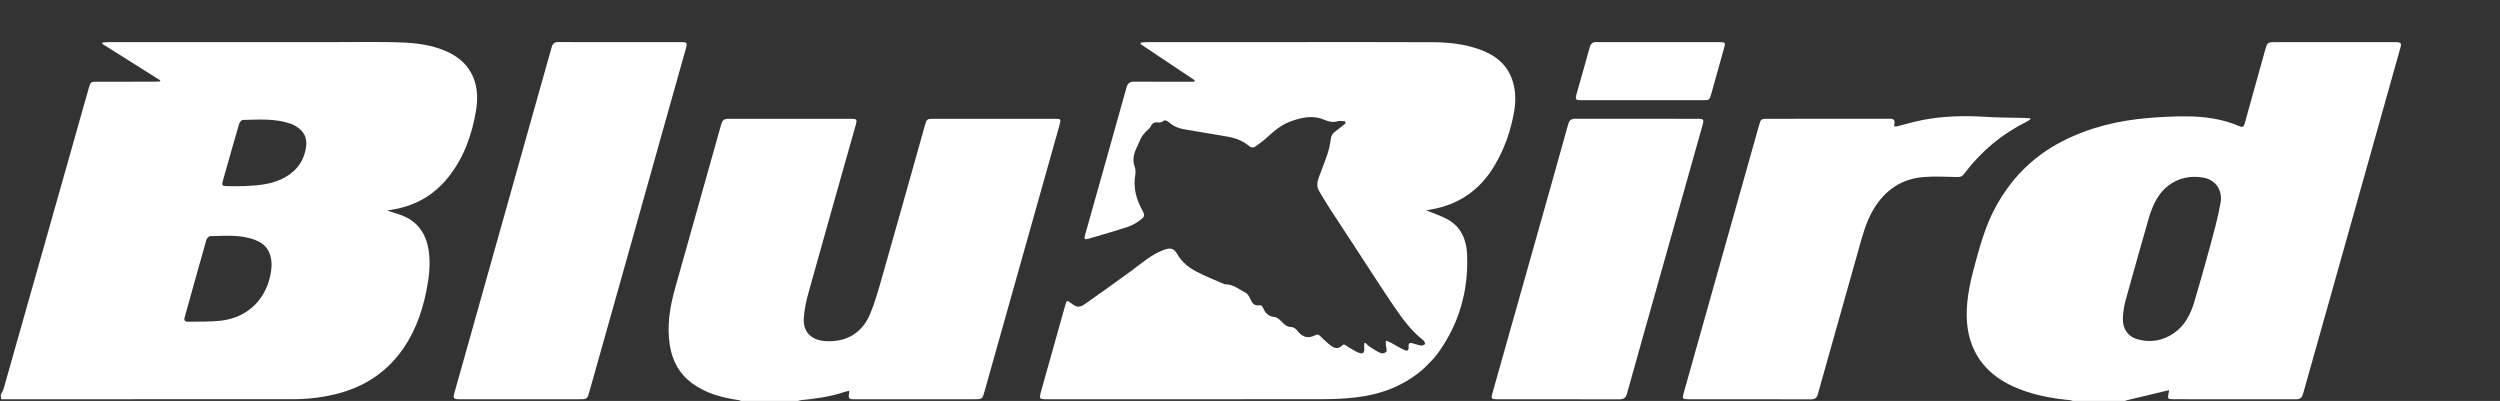
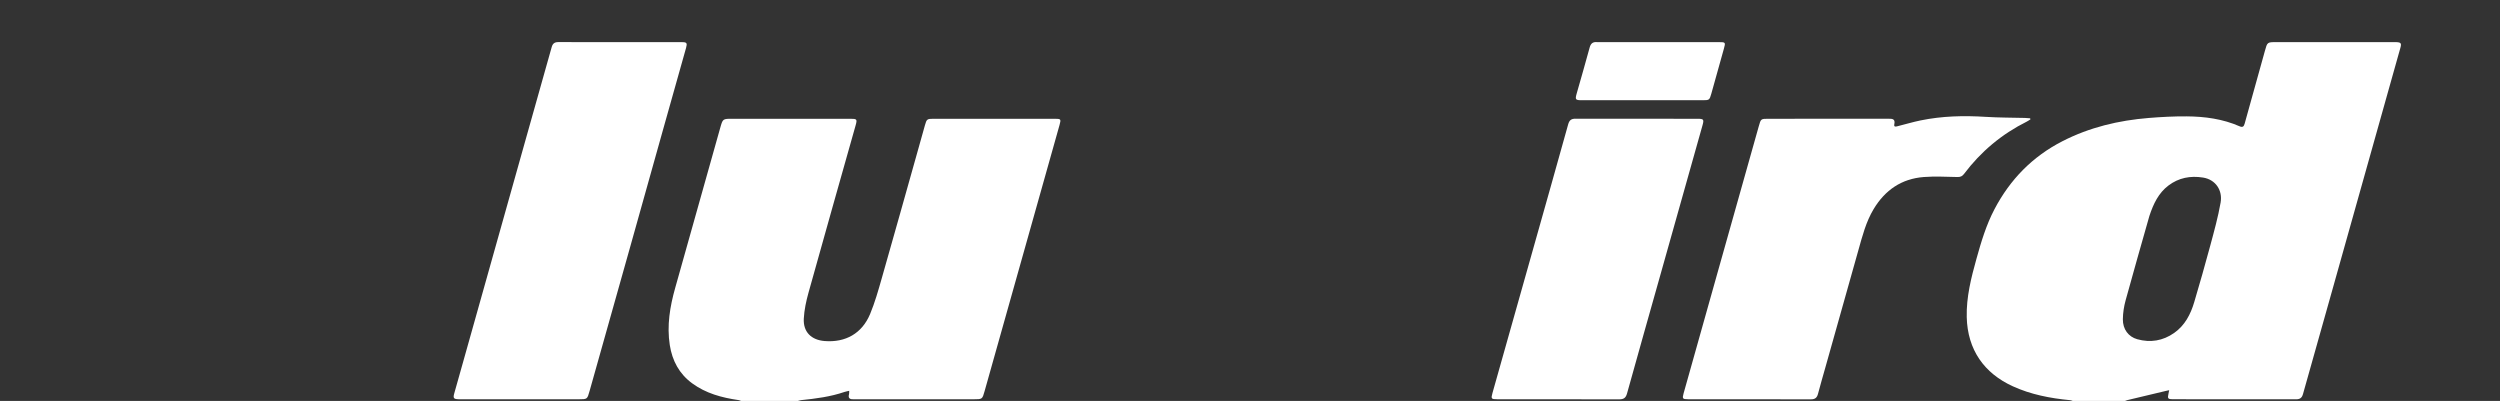
<svg xmlns="http://www.w3.org/2000/svg" width="2968" height="476" viewBox="0 0 2968 476" fill="none">
  <rect x="0" y="0" width="2968" height="476" fill="#333333" stroke="none" />
  <g clip-path="url(#clip0_2615_2054)">
-     <path d="M1 468.428C2.081 466.008 3.58 464.135 4.184 462.007C28.526 376.273 52.79 290.516 77.058 204.761C86.538 171.26 95.991 137.752 105.483 104.255C107.446 97.327 107.883 97.017 115.22 97.01C138.048 96.989 160.877 97.009 183.705 96.985C185.779 96.983 187.853 96.786 189.926 96.68C190.052 96.258 190.177 95.835 190.302 95.412C167.332 80.944 144.363 66.476 121.393 52.008C121.485 51.504 121.577 50.999 121.67 50.495C124.155 50.33 126.641 50.022 129.127 50.021C218.441 49.996 307.756 50 397.071 50C420.899 50 444.735 49.639 468.553 50.117C487.38 50.495 506.189 52.015 524.116 58.58C541.012 64.769 554.744 74.717 561.892 91.943C567.318 105.019 567.275 118.762 564.958 132.29C560.06 160.878 550.463 187.671 532.022 210.651C514.87 232.027 492.595 244.517 465.651 248.914C463.379 249.285 461.117 249.725 459.713 249.977C467.192 252.607 475.738 254.517 483.206 258.465C498.758 266.687 506.513 280.569 508.985 297.813C511.345 314.269 509.274 330.383 505.977 346.418C500.339 373.835 490.581 399.481 472.897 421.628C454.453 444.727 430.577 459.308 402.216 466.949C384.409 471.747 366.223 473.912 347.865 473.933C232.556 474.065 117.246 474 1.469 474C1 472.286 1 470.571 1 468.428ZM318.023 296.601C314.453 290.796 309.044 287.247 302.896 284.879C285.578 278.209 267.449 280.051 249.52 280.371C247.95 280.399 245.531 282.927 245.019 284.726C236.296 315.315 227.831 345.978 219.249 376.608C218.198 380.361 219.476 382.046 223.265 381.95C236.236 381.622 249.314 382.208 262.157 380.743C294.401 377.067 316.954 354.563 321.711 322.508C323.004 313.801 322.795 305.224 318.023 296.601ZM348.919 148.483C347.69 147.971 346.483 147.397 345.23 146.956C326.685 140.428 307.45 141.969 288.353 142.396C286.817 142.43 284.506 145.05 283.968 146.883C277.307 169.562 270.883 192.31 264.466 215.06C263.086 219.951 263.847 220.876 269.172 220.957C275.83 221.059 282.502 221.231 289.15 220.949C304.475 220.298 319.837 219.373 334.025 212.742C349.778 205.38 360.113 193.463 363.118 175.955C365.272 163.406 360.961 154.945 348.919 148.483Z" fill="white" />
    <path d="M2463.47 477C2461.19 476.338 2459.42 475.253 2457.57 475.077C2434.05 472.838 2411.03 468.408 2389.42 458.519C2355.7 443.08 2335.83 415.366 2334.91 376.488C2334.35 352.609 2340.13 329.957 2346.43 307.294C2352.06 287.044 2358.07 266.936 2367.91 248.24C2386.43 213.043 2412.9 185.89 2448.53 167.641C2480.82 151.104 2515.25 142.939 2551.09 140.04C2566 138.834 2581 138.039 2595.95 138.146C2617.54 138.299 2638.82 141.162 2658.86 149.942C2662.55 151.559 2663.91 150.189 2664.86 146.759C2672.81 118.022 2680.91 89.326 2688.84 60.585C2691.75 50.046 2691.61 50.002 2702.56 50.001C2748.38 49.999 2794.2 50 2840.02 50.001C2841.69 50.001 2843.36 49.967 2845.02 50.035C2850.28 50.248 2851.24 51.397 2849.81 56.561C2846.01 70.372 2842.04 84.138 2838.17 97.929C2815.05 180.193 2791.95 262.464 2768.8 344.722C2757.26 385.771 2745.58 426.784 2734.1 467.854C2732.85 472.334 2730.52 474.044 2725.96 474.036C2677.14 473.952 2628.32 474.001 2579.5 473.963C2573.7 473.959 2573.12 473.06 2574.42 467.372C2574.68 466.256 2574.87 465.127 2575.25 463.242C2573.42 463.643 2572.08 463.916 2570.75 464.233C2555.71 467.809 2540.67 471.38 2525.64 474.996C2524.22 475.336 2522.87 475.967 2521.25 476.732C2501.98 477 2482.96 477 2463.47 477ZM2551.77 256.318C2542.33 289.658 2532.73 322.953 2523.58 356.373C2521.57 363.68 2520.34 371.421 2520.26 378.979C2520.12 390.891 2526.92 399.818 2537.35 402.73C2553.04 407.111 2567.83 404.598 2581.13 395.285C2593.87 386.364 2600.69 373.194 2604.98 358.721C2611.55 336.519 2617.93 314.253 2623.94 291.893C2628.52 274.87 2633.27 257.812 2636.31 240.483C2638.88 225.805 2630.24 213.168 2615.52 210.815C2600.49 208.413 2586.61 210.991 2574.37 220.268C2562.56 229.208 2556.55 241.946 2551.77 256.318Z" fill="white" />
    <path d="M882.469 477C880.2 476.298 878.454 475.222 876.591 474.951C856.921 472.093 838.072 467.052 821.719 455.061C806.321 443.77 798.064 428.166 795.177 409.702C791.552 386.518 795.347 363.93 801.652 341.598C819.487 278.424 837.229 215.224 854.983 152.027C858.075 141.019 858.02 141.001 869.388 141.001C916.052 141 962.716 140.997 1009.38 141.005C1017.49 141.006 1017.87 141.459 1015.69 149.187C997.053 215.252 978.282 281.279 959.869 347.406C957.077 357.436 954.815 367.863 954.265 378.211C953.422 394.064 963.079 403.627 979.049 404.887C1003.84 406.843 1023.36 395.86 1032.98 372.815C1038.66 359.196 1042.69 344.837 1046.76 330.608C1061.32 279.667 1075.59 228.641 1089.96 177.646C1092.67 168.024 1095.36 158.397 1098.06 148.771C1100.09 141.505 1100.65 141.014 1107.96 141.012C1156.13 140.996 1204.29 140.995 1252.45 141.014C1259.43 141.017 1259.83 141.442 1257.95 148.153C1244.48 196.115 1230.95 244.059 1217.45 292.009C1201.28 349.42 1185.1 406.83 1168.95 464.247C1166.21 473.975 1166.26 473.997 1156.08 473.998C1109.75 474.002 1063.41 474 1017.08 473.998C1015.58 473.998 1014.08 473.935 1012.59 473.97C1008.34 474.071 1006.81 472.153 1007.96 468.015C1008.24 466.969 1008.1 465.804 1008.19 463.965C1006.01 464.481 1004.26 464.743 1002.61 465.307C985.928 471.018 968.599 473.254 951.171 475.023C949.255 475.217 947.395 475.967 945.254 476.73C924.312 477 903.625 477 882.469 477Z" fill="white" />
-     <path d="M1690.43 437.423C1667.1 458.045 1639.64 468.321 1609.53 471.81C1596.17 473.357 1582.63 473.89 1569.18 473.91C1460.86 474.071 1352.54 474.001 1244.22 473.998C1233.34 473.998 1233.35 473.942 1236.33 463.338C1245.85 429.5 1255.33 395.651 1264.82 361.804C1266.31 356.502 1266.9 356.295 1271.3 359.687C1278.05 364.883 1281.22 365.642 1287.99 360.954C1306.32 348.253 1324.32 335.086 1342.42 322.051C1354.82 313.121 1366.1 302.553 1380.75 297.006C1389.47 293.706 1393.49 294.27 1397.99 302.157C1403.24 311.352 1411.18 317.505 1420 322.222C1430.69 327.936 1442.11 332.274 1453.22 337.204C1453.52 337.339 1453.85 337.535 1454.16 337.525C1463.87 337.207 1470.93 343.554 1478.86 347.567C1480.96 348.631 1482.63 351.252 1483.69 353.533C1486.19 358.929 1488.47 363.994 1496.07 362.297C1496.99 362.092 1499.03 364.189 1499.59 365.601C1502.08 371.898 1506.02 375.612 1513.18 376.356C1516.02 376.651 1519.05 379.201 1521.17 381.484C1524.58 385.141 1527.78 388.172 1533.3 388.287C1535.52 388.333 1538.32 390.201 1539.76 392.079C1546.27 400.546 1552.68 402.449 1561.96 397.793C1565.33 396.099 1566.76 398.524 1568.68 400.292C1572.58 403.868 1576.29 407.738 1580.57 410.784C1584.58 413.634 1589.08 414.522 1593.24 410.27C1596.01 407.438 1597.92 410.379 1600.11 411.65C1604.51 414.205 1608.79 417.154 1613.51 418.914C1618.12 420.635 1619.94 418.63 1619.62 413.69C1619.5 411.682 1619.6 409.659 1619.6 407.642C1620.04 407.428 1620.47 407.214 1620.9 407C1622.8 408.694 1624.51 410.662 1626.62 412.022C1630.75 414.684 1634.94 417.38 1639.43 419.274C1641.1 419.978 1644.26 419.077 1645.69 417.763C1646.67 416.857 1645.87 413.983 1645.79 411.991C1645.77 411.521 1645.3 411.067 1645.29 410.599C1645.24 408.553 1645.28 406.504 1645.29 404.456C1647.04 405.101 1648.9 405.553 1650.54 406.426C1655.95 409.32 1661.13 412.721 1666.71 415.246C1671.39 417.369 1672.59 416.299 1672.26 411.08C1672.04 407.377 1673.71 406.643 1676.8 407.476C1680.34 408.429 1683.81 409.739 1687.41 410.301C1688.83 410.522 1690.49 409.142 1692.05 408.491C1691.45 407.077 1691.25 405.144 1690.19 404.329C1675.69 393.187 1665.1 378.608 1654.98 363.765C1640.82 342.98 1627.28 321.771 1613.49 300.731C1601.73 282.795 1589.94 264.878 1578.29 246.877C1574.06 240.347 1570.14 233.614 1566.13 226.945C1563.13 221.954 1563.52 216.687 1565.38 211.508C1568.82 201.946 1572.72 192.544 1575.92 182.907C1577.79 177.273 1579.15 171.367 1579.84 165.478C1580.34 161.25 1581.86 158.435 1585.3 156.044C1589.55 153.085 1593.45 149.617 1597.5 146.369C1597.26 145.566 1597.02 144.763 1596.77 143.96C1593.89 143.895 1590.81 143.159 1588.15 143.905C1582.54 145.48 1577.83 144.656 1572.41 142.281C1558.54 136.206 1544.6 139.49 1531.18 144.547C1520.92 148.418 1512.61 155.461 1504.57 162.821C1499.91 167.078 1494.87 170.967 1489.64 174.501C1488.33 175.391 1484.99 175.053 1483.72 173.959C1475.98 167.318 1467.01 163.822 1457.12 162.169C1440.05 159.317 1423 156.308 1405.93 153.502C1398.99 152.362 1392.84 149.7 1387.58 145.059C1385.22 142.985 1383.04 142.01 1380.07 144.32C1378.82 145.291 1376.61 145.636 1374.98 145.378C1370.47 144.666 1367.85 146.267 1365.9 150.414C1364.81 152.716 1362.21 154.272 1360.42 156.282C1358.62 158.315 1356.64 160.307 1355.34 162.649C1353.35 166.219 1351.97 170.123 1350.15 173.797C1346.3 181.599 1343.88 189.415 1347.2 198.203C1348.24 200.945 1348.33 204.38 1347.82 207.319C1345.2 222.439 1348.83 236.307 1356.03 249.38C1358.9 254.583 1359.45 256.943 1354.68 260.536C1350.1 263.995 1345 267.278 1339.61 269.079C1324.14 274.246 1308.42 278.692 1292.76 283.272C1287.43 284.832 1286.75 284.021 1288.28 278.591C1304.66 220.379 1321.13 162.191 1337.35 103.934C1338.86 98.518 1341.54 96.862 1346.88 96.915C1368.38 97.129 1389.87 97.001 1411.37 96.999C1413.5 96.999 1415.62 96.999 1417.75 96.999C1417.98 96.448 1418.22 95.896 1418.46 95.345C1396.97 80.992 1375.48 66.64 1353.99 52.288C1354.15 51.721 1354.31 51.156 1354.47 50.59C1356.81 50.394 1359.15 50.028 1361.49 50.026C1416.15 49.994 1470.81 50 1525.47 50C1583.96 50 1642.45 49.798 1700.94 50.116C1720.12 50.221 1739.17 52.291 1757.43 58.985C1776.31 65.907 1790.46 77.606 1796.22 97.555C1799.5 108.923 1799.61 120.574 1797.61 132.214C1793.66 155.274 1786.05 177.037 1773.98 197.122C1756.55 226.12 1731.13 243.469 1697.67 248.914C1695.72 249.231 1693.79 249.647 1693.22 249.756C1701.49 253.223 1711.23 256.147 1719.76 261.133C1734.91 269.985 1740.99 285.134 1741.71 301.653C1743.62 345.17 1732.21 385.099 1706.26 420.401C1701.77 426.512 1695.93 431.632 1690.43 437.423Z" fill="white" />
    <path d="M748.587 291.544C732.303 349.333 716.127 406.73 699.977 464.133C697.209 473.973 697.259 473.997 687.197 473.998C640.876 474.002 594.556 474 548.236 473.999C546.903 473.999 545.569 474.02 544.237 473.973C538.647 473.779 537.728 472.672 539.24 467.202C543.057 453.395 547.021 439.629 550.899 425.839C574.662 341.334 598.406 256.823 622.181 172.322C633.099 133.518 644.116 94.742 654.965 55.919C656.154 51.664 658.425 49.968 662.781 49.975C711.767 50.046 760.753 50 809.739 50.044C815.325 50.049 816.108 51.108 814.499 56.857C805.389 89.421 796.15 121.948 787.006 154.503C774.215 200.046 761.469 245.603 748.587 291.544Z" fill="white" />
    <path d="M2142 141C2175.66 141.001 2208.82 141.036 2241.98 140.965C2246.69 140.954 2250.28 141.07 2248.91 147.668C2248.14 151.416 2251.43 150.162 2253.38 149.679C2262.26 147.472 2271.05 144.827 2280.01 142.979C2305.63 137.695 2331.51 137.088 2357.57 138.739C2373.01 139.717 2388.51 139.607 2403.99 140.015C2406.06 140.07 2408.12 140.295 2410.19 140.441C2410.31 140.861 2410.43 141.28 2410.54 141.7C2409.11 142.592 2407.73 143.607 2406.22 144.359C2376.48 159.189 2351.68 179.943 2331.71 206.476C2329.73 209.099 2327.56 210.232 2324.14 210.168C2310.69 209.918 2297.16 209.125 2283.78 210.172C2257.49 212.23 2237.95 225.664 2224.41 248.174C2215.26 263.393 2210.97 280.379 2206.22 297.2C2193.09 343.693 2180.03 390.204 2166.94 436.709C2164.05 446.972 2161.04 457.203 2158.35 467.517C2157.16 472.063 2154.95 474.088 2149.99 474.073C2101.33 473.935 2052.67 474.004 2004.01 473.975C1997.54 473.971 1997.01 473.267 1998.78 466.934C2012.33 418.655 2025.92 370.389 2039.51 322.122C2055.68 264.714 2071.86 207.312 2088.02 149.903C2090.51 141.034 2090.47 141.01 2099.51 141.003C2113.5 140.993 2127.5 141 2142 141Z" fill="white" />
    <path d="M1970.8 327.779C1957.63 374.499 1944.5 420.809 1931.6 467.184C1930.17 472.295 1927.72 474.094 1922.49 474.079C1874.18 473.935 1825.86 474.005 1777.54 473.983C1770.37 473.98 1769.94 473.422 1771.89 466.483C1788.21 408.61 1804.56 350.746 1820.89 292.876C1834.55 244.464 1848.26 196.066 1861.74 147.604C1863.11 142.691 1865.41 140.916 1870.43 140.93C1918.75 141.058 1967.06 140.995 2015.38 141.016C2022.68 141.019 2023.18 141.807 2021.16 148.947C2004.4 208.425 1987.65 267.907 1970.8 327.779Z" fill="white" />
    <path d="M1896.21 50.008C1944.67 50.003 1992.66 49.998 2040.64 50.006C2048.61 50.008 2048.73 50.233 2046.58 57.907C2041.59 75.711 2036.64 93.526 2031.65 111.328C2029.58 118.68 2029.19 118.988 2021.72 118.99C1973.9 119.004 1926.08 119.004 1878.26 118.99C1870.2 118.988 1869.76 118.33 1871.93 110.701C1877.09 92.598 1882.32 74.515 1887.26 56.352C1888.54 51.667 1890.94 49.501 1896.21 50.008Z" fill="white" />
  </g>
  <defs>
    <clipPath id="clip0_2615_2054">
      <rect width="2968" height="476" fill="white" />
    </clipPath>
  </defs>
</svg>